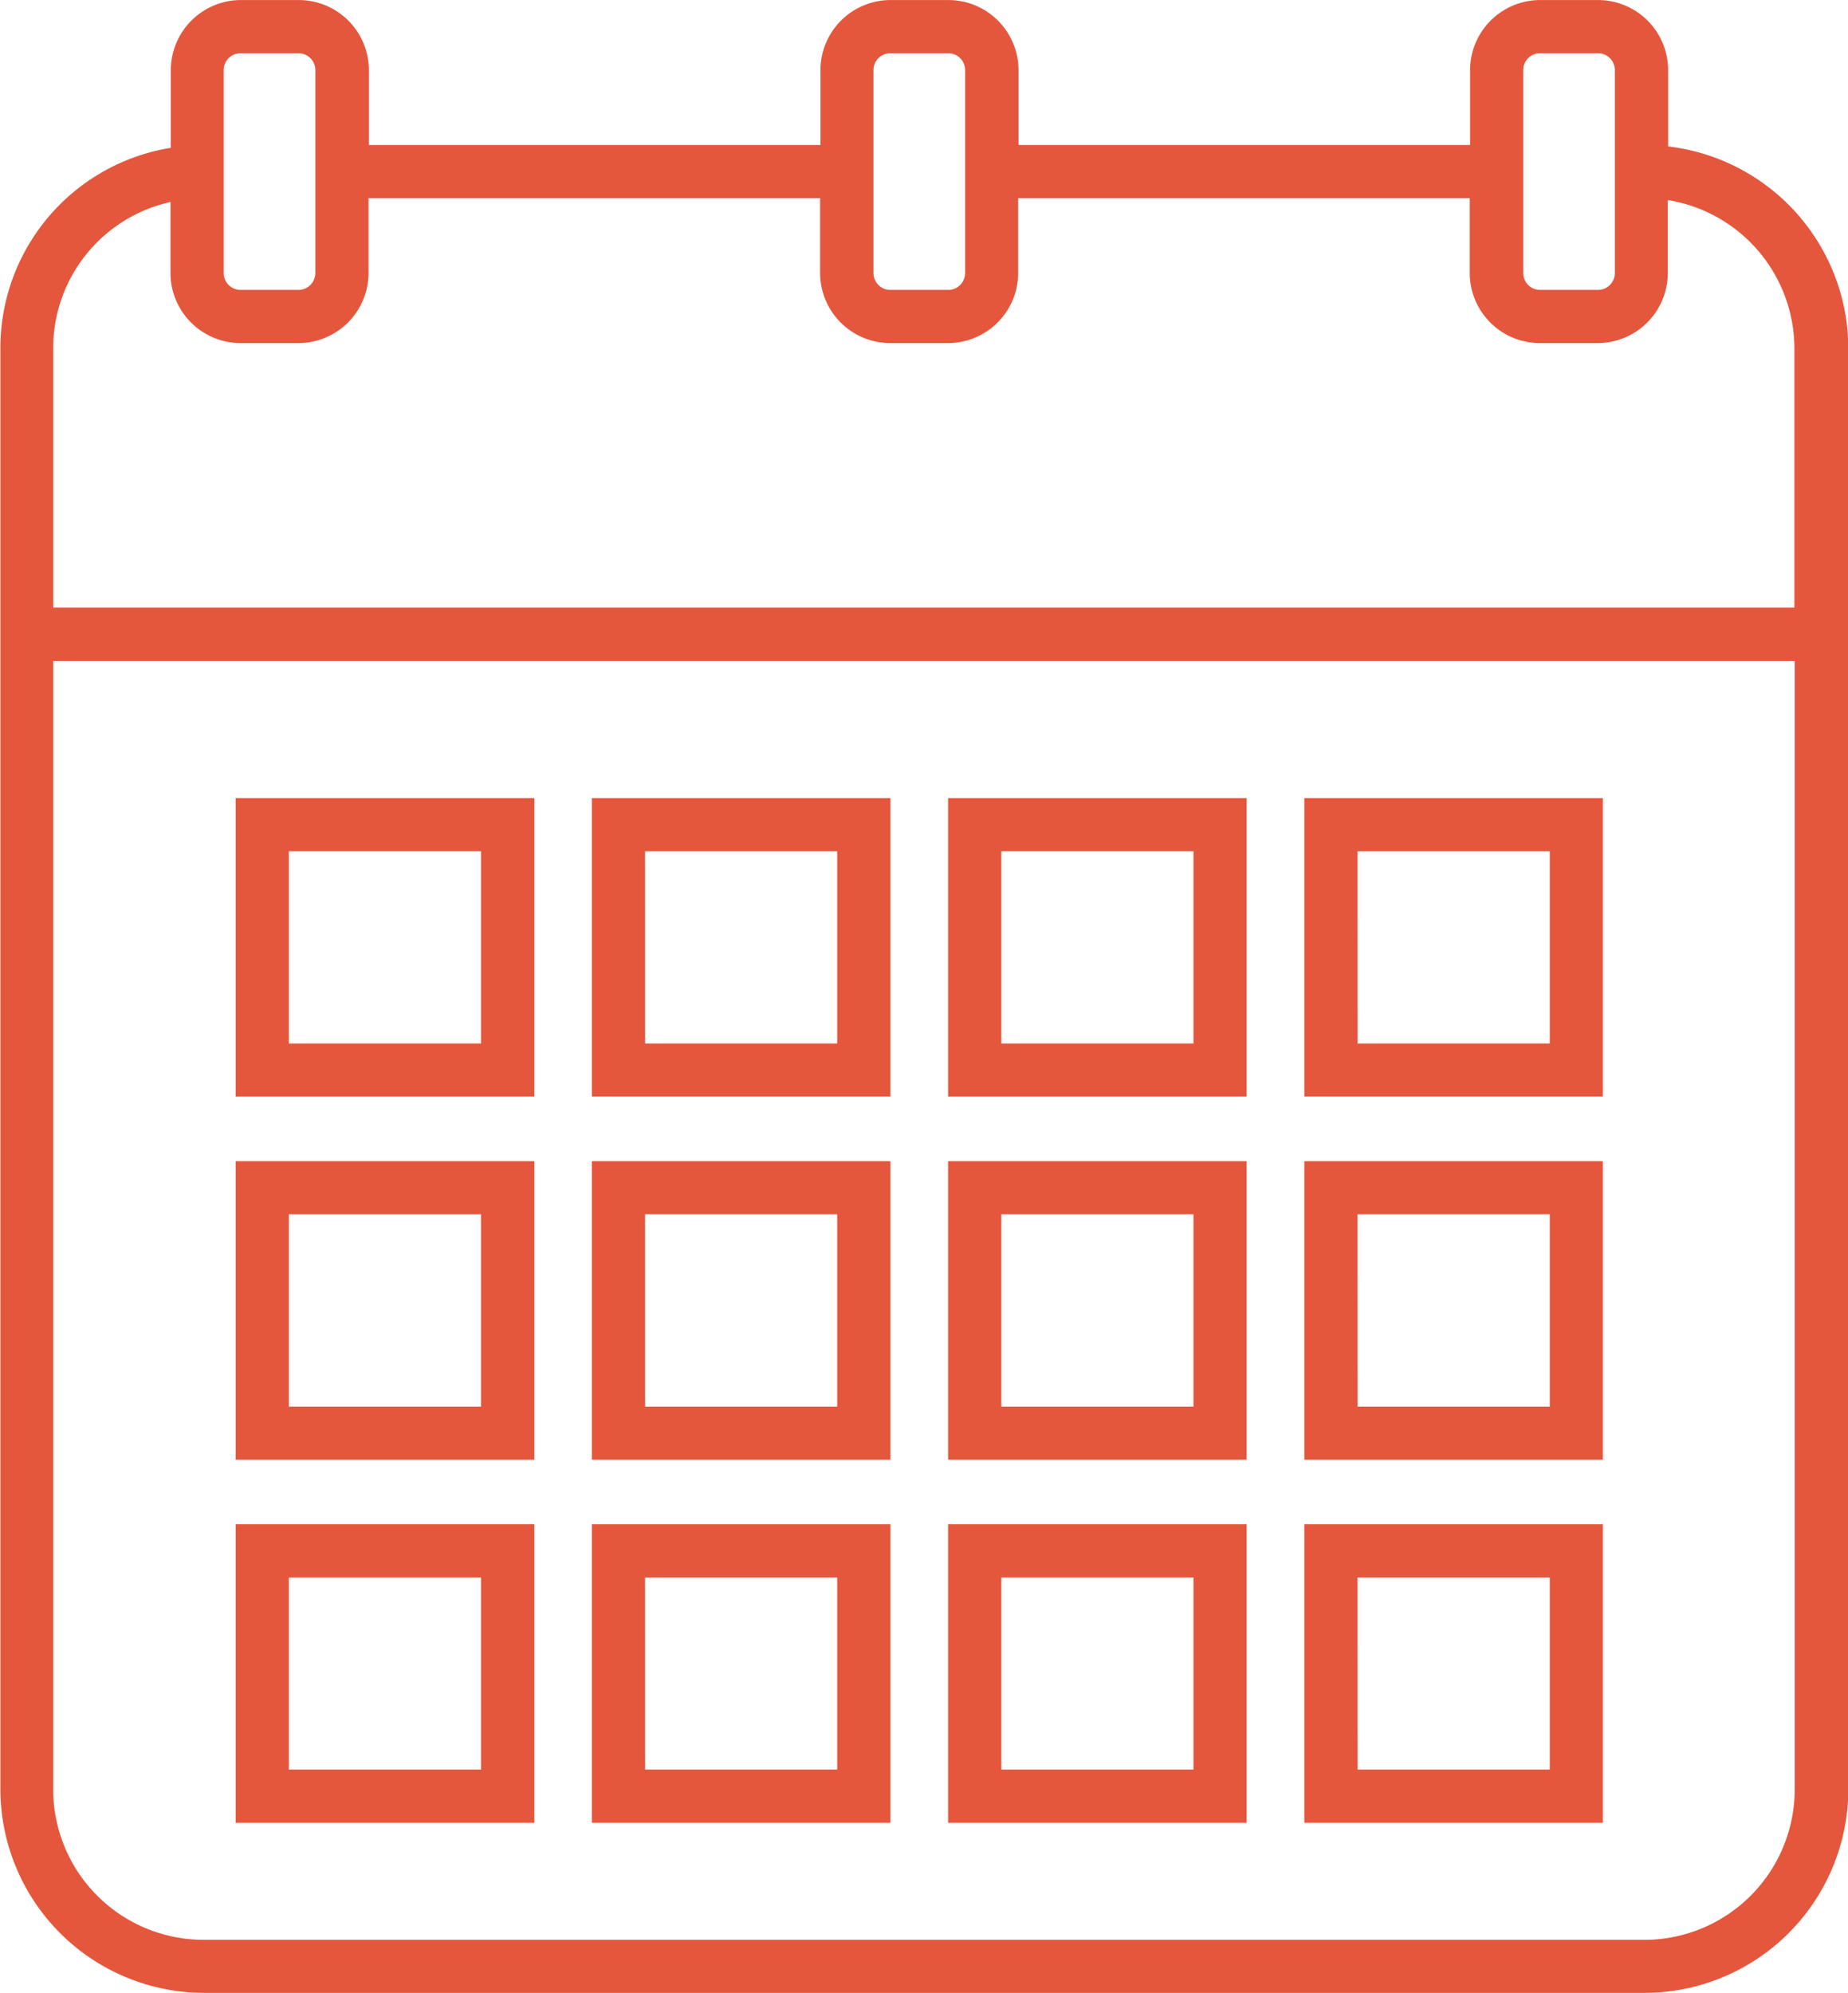
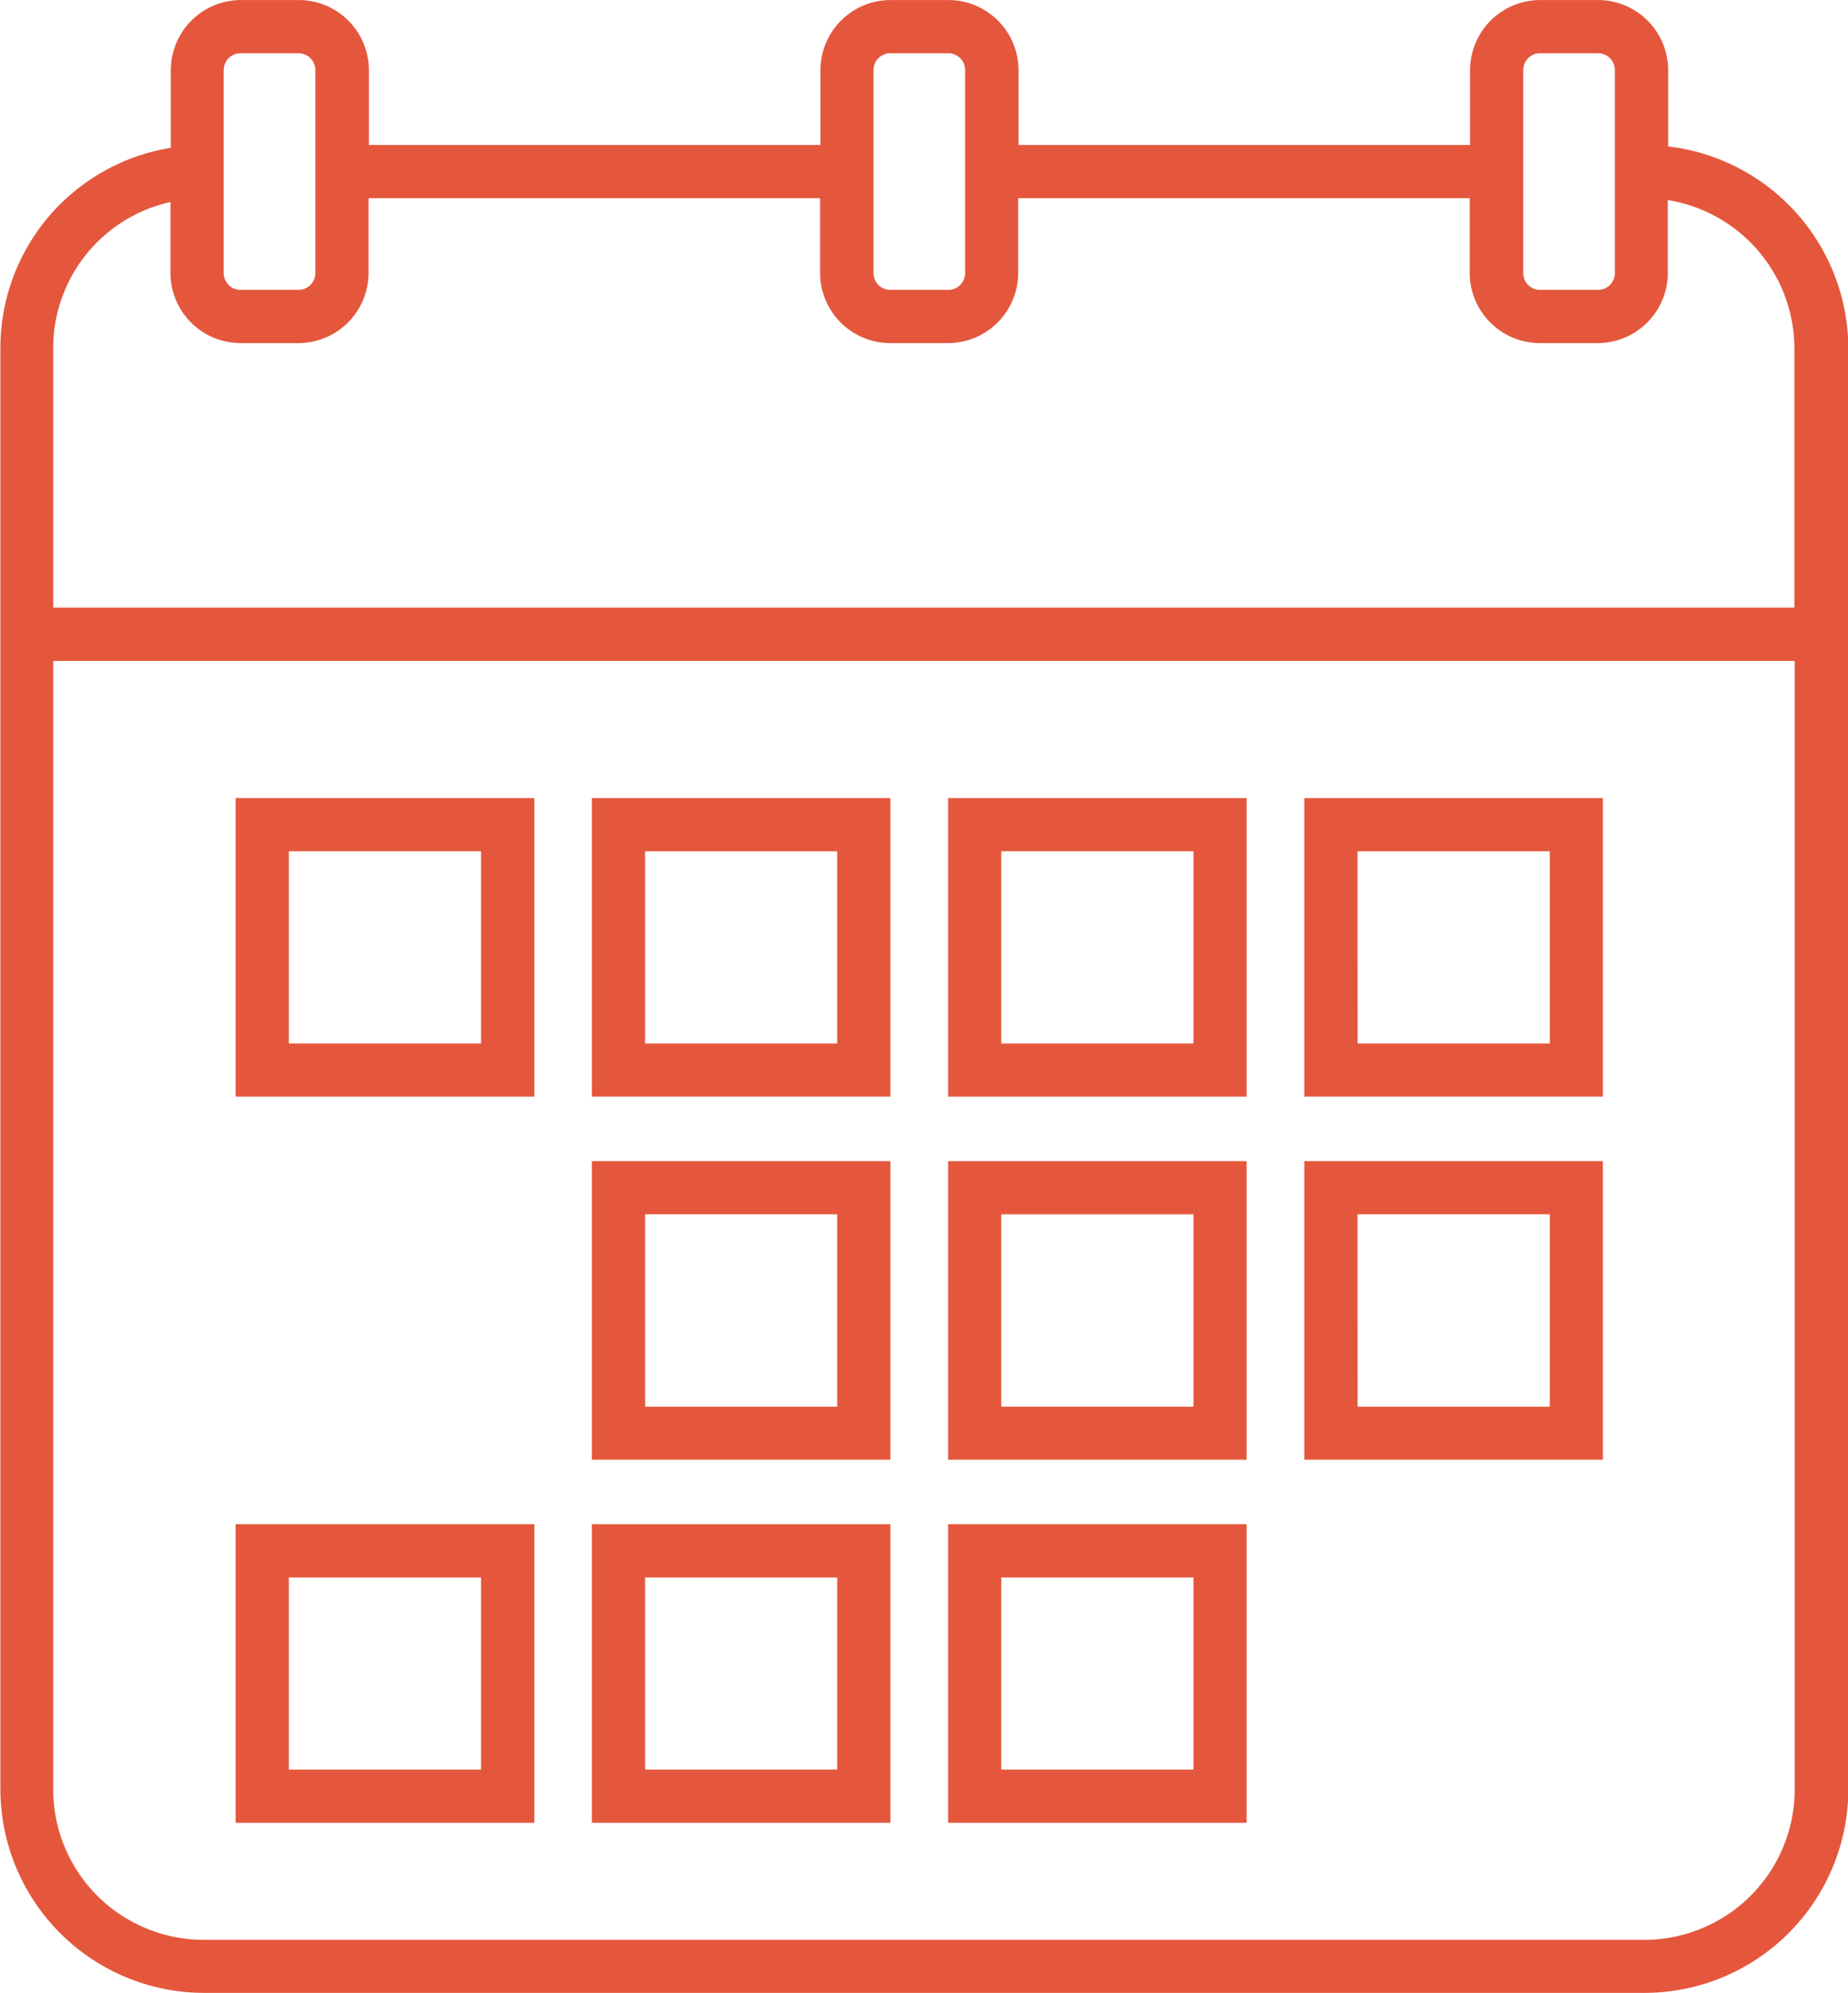
<svg xmlns="http://www.w3.org/2000/svg" width="47.882" height="51.638" viewBox="0 0 47.882 51.638">
  <g id="Group_2542" data-name="Group 2542" transform="translate(7184.961 -1912)">
    <path id="Path_4098" data-name="Path 4098" d="M198.792,74.111V72.133a1.819,1.819,0,0,0-1.816-1.816h-1.5a1.819,1.819,0,0,0-1.816,1.816v1.94h-11.7v-1.94a1.819,1.819,0,0,0-1.816-1.816h-1.5a1.819,1.819,0,0,0-1.816,1.816v1.94h-11.7v-1.94a1.819,1.819,0,0,0-1.816-1.816h-1.5a1.819,1.819,0,0,0-1.816,1.816v2.013a5.254,5.254,0,0,0-4.416,5.2v37.324a5.285,5.285,0,0,0,5.278,5.279h37.324a5.285,5.285,0,0,0,5.279-5.279V79.35a5.284,5.284,0,0,0-4.659-5.239Zm-3.755-1.979a.437.437,0,0,1,.437-.437h1.5a.437.437,0,0,1,.437.437V77.39a.437.437,0,0,1-.437.437h-1.5a.437.437,0,0,1-.437-.437Zm-16.835,0a.437.437,0,0,1,.437-.437h1.5a.437.437,0,0,1,.437.437V77.39a.437.437,0,0,1-.437.437h-1.5a.437.437,0,0,1-.437-.437Zm-16.836,0a.437.437,0,0,1,.437-.437h1.5a.437.437,0,0,1,.437.437V77.39a.437.437,0,0,1-.437.437h-1.5a.437.437,0,0,1-.437-.437Zm-1.379,3.417v1.84a1.819,1.819,0,0,0,1.816,1.816h1.5a1.819,1.819,0,0,0,1.816-1.816V75.45h11.7v1.939a1.819,1.819,0,0,0,1.816,1.816h1.5a1.819,1.819,0,0,0,1.816-1.816V75.45h11.7v1.939a1.819,1.819,0,0,0,1.816,1.816h1.5a1.819,1.819,0,0,0,1.816-1.816V75.5a3.9,3.9,0,0,1,3.28,3.845V86.06H156.948V79.35a3.881,3.881,0,0,1,3.038-3.8Zm38.185,45.025H160.848a3.9,3.9,0,0,1-3.9-3.9V87.44h45.123v29.235a3.9,3.9,0,0,1-3.9,3.9Z" transform="translate(-7340.531 1841.684)" fill="#e4573d" />
    <path id="Path_4099" data-name="Path 4099" d="M205.16,245.978H212.9v-7.736H205.16Zm1.379-6.357h4.979V244.6h-4.979Z" transform="translate(-7384.016 1694.435)" fill="#e4573d" />
    <path id="Path_4100" data-name="Path 4100" d="M280.12,245.978h7.736v-7.736H280.12Zm1.379-6.357h4.978V244.6H281.5Z" transform="translate(-7449.746 1694.435)" fill="#e4573d" />
    <path id="Path_4101" data-name="Path 4101" d="M355.08,245.978h7.736v-7.736H355.08Zm1.379-6.357h4.979V244.6h-4.979Z" transform="translate(-7515.476 1694.435)" fill="#e4573d" />
-     <path id="Path_4102" data-name="Path 4102" d="M205.16,322.374H212.9v-7.736H205.16Zm1.379-6.358h4.979V321h-4.979Z" transform="translate(-7384.016 1627.445)" fill="#e4573d" />
    <path id="Path_4103" data-name="Path 4103" d="M280.12,322.374h7.736v-7.736H280.12Zm1.379-6.358h4.978V321H281.5Z" transform="translate(-7449.746 1627.445)" fill="#e4573d" />
    <path id="Path_4104" data-name="Path 4104" d="M355.08,322.374h7.736v-7.736H355.08Zm1.379-6.358h4.979V321h-4.979Z" transform="translate(-7515.476 1627.445)" fill="#e4573d" />
    <path id="Path_4105" data-name="Path 4105" d="M355.08,398.768h7.736v-7.736H355.08Zm1.379-6.357h4.979v4.978h-4.979Z" transform="translate(-7515.476 1560.458)" fill="#e4573d" />
    <path id="Path_4106" data-name="Path 4106" d="M430.04,245.978h7.736v-7.736H430.04Zm1.379-6.357H436.4V244.6h-4.979Z" transform="translate(-7581.206 1694.435)" fill="#e4573d" />
    <path id="Path_4107" data-name="Path 4107" d="M430.04,322.374h7.736v-7.736H430.04Zm1.379-6.358H436.4V321h-4.979Z" transform="translate(-7581.206 1627.445)" fill="#e4573d" />
-     <path id="Path_4108" data-name="Path 4108" d="M430.04,398.768h7.736v-7.736H430.04Zm1.379-6.357H436.4v4.978h-4.979Z" transform="translate(-7581.206 1560.458)" fill="#e4573d" />
    <path id="Path_4109" data-name="Path 4109" d="M205.16,398.768H212.9v-7.736H205.16Zm1.379-6.357h4.979v4.978h-4.979Z" transform="translate(-7384.016 1560.458)" fill="#e4573d" />
    <path id="Path_4110" data-name="Path 4110" d="M280.12,398.768h7.736v-7.736H280.12Zm1.379-6.357h4.978v4.978H281.5Z" transform="translate(-7449.746 1560.458)" fill="#e4573d" />
  </g>
</svg>